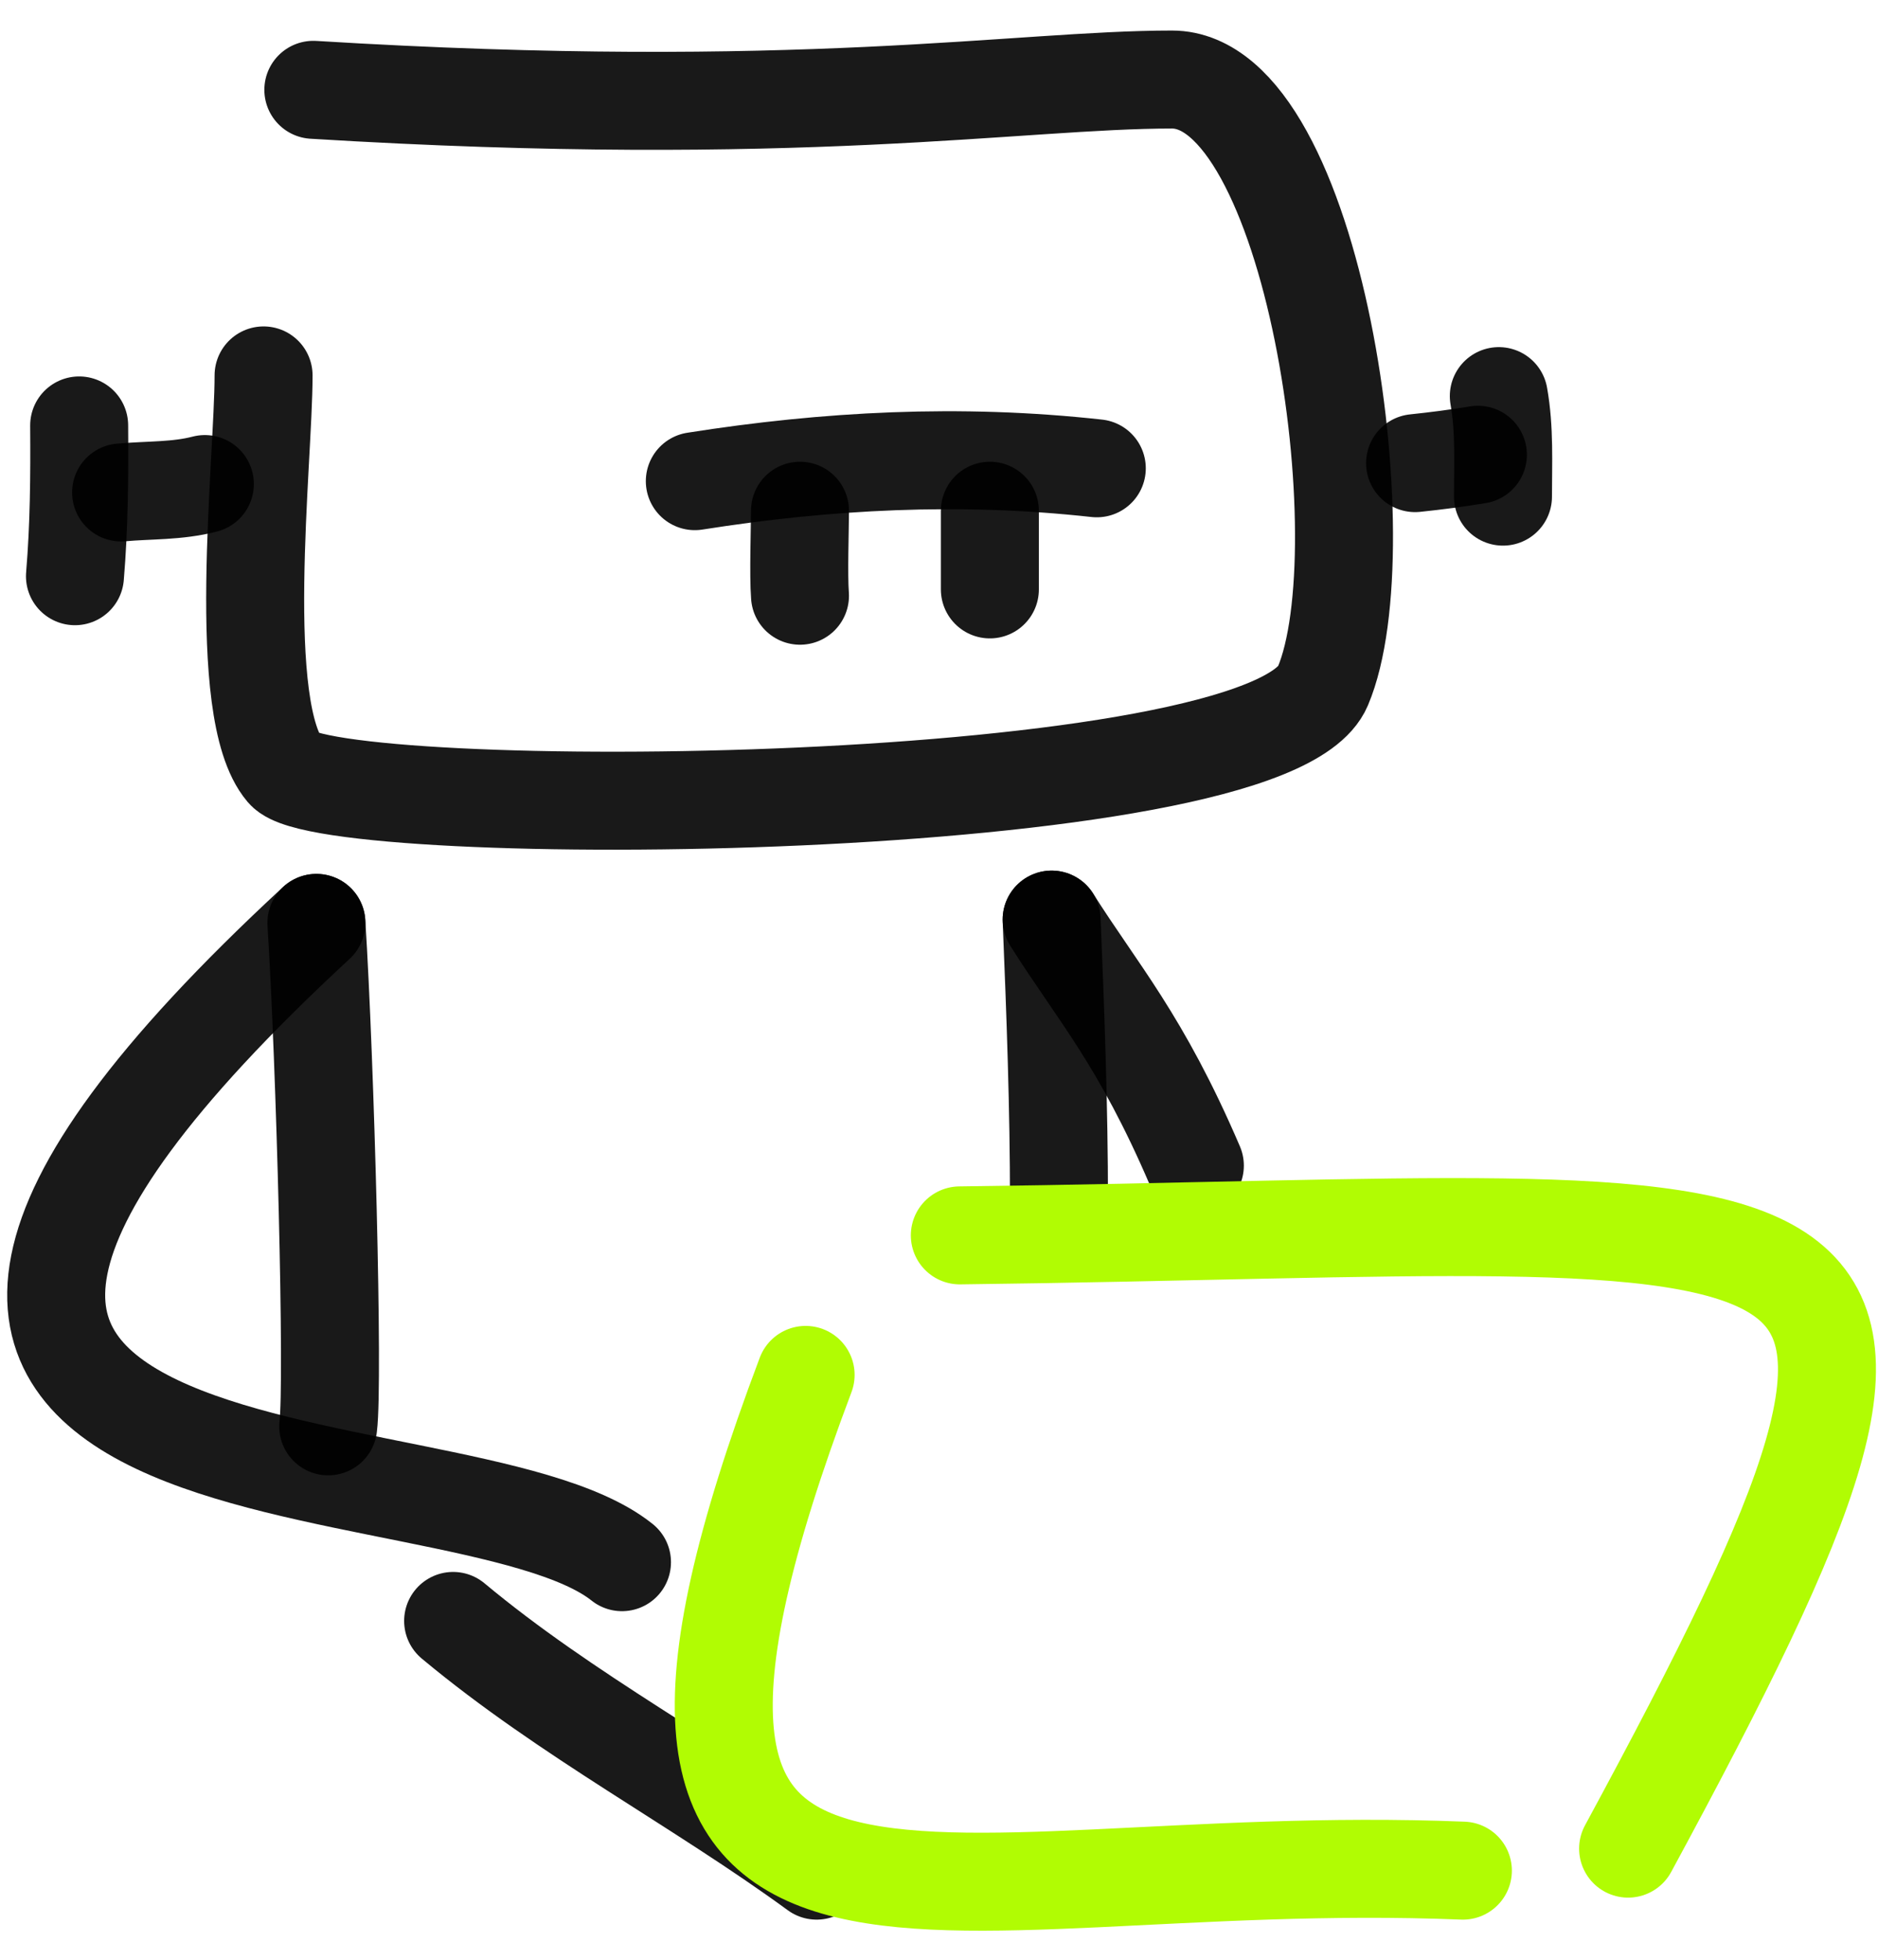
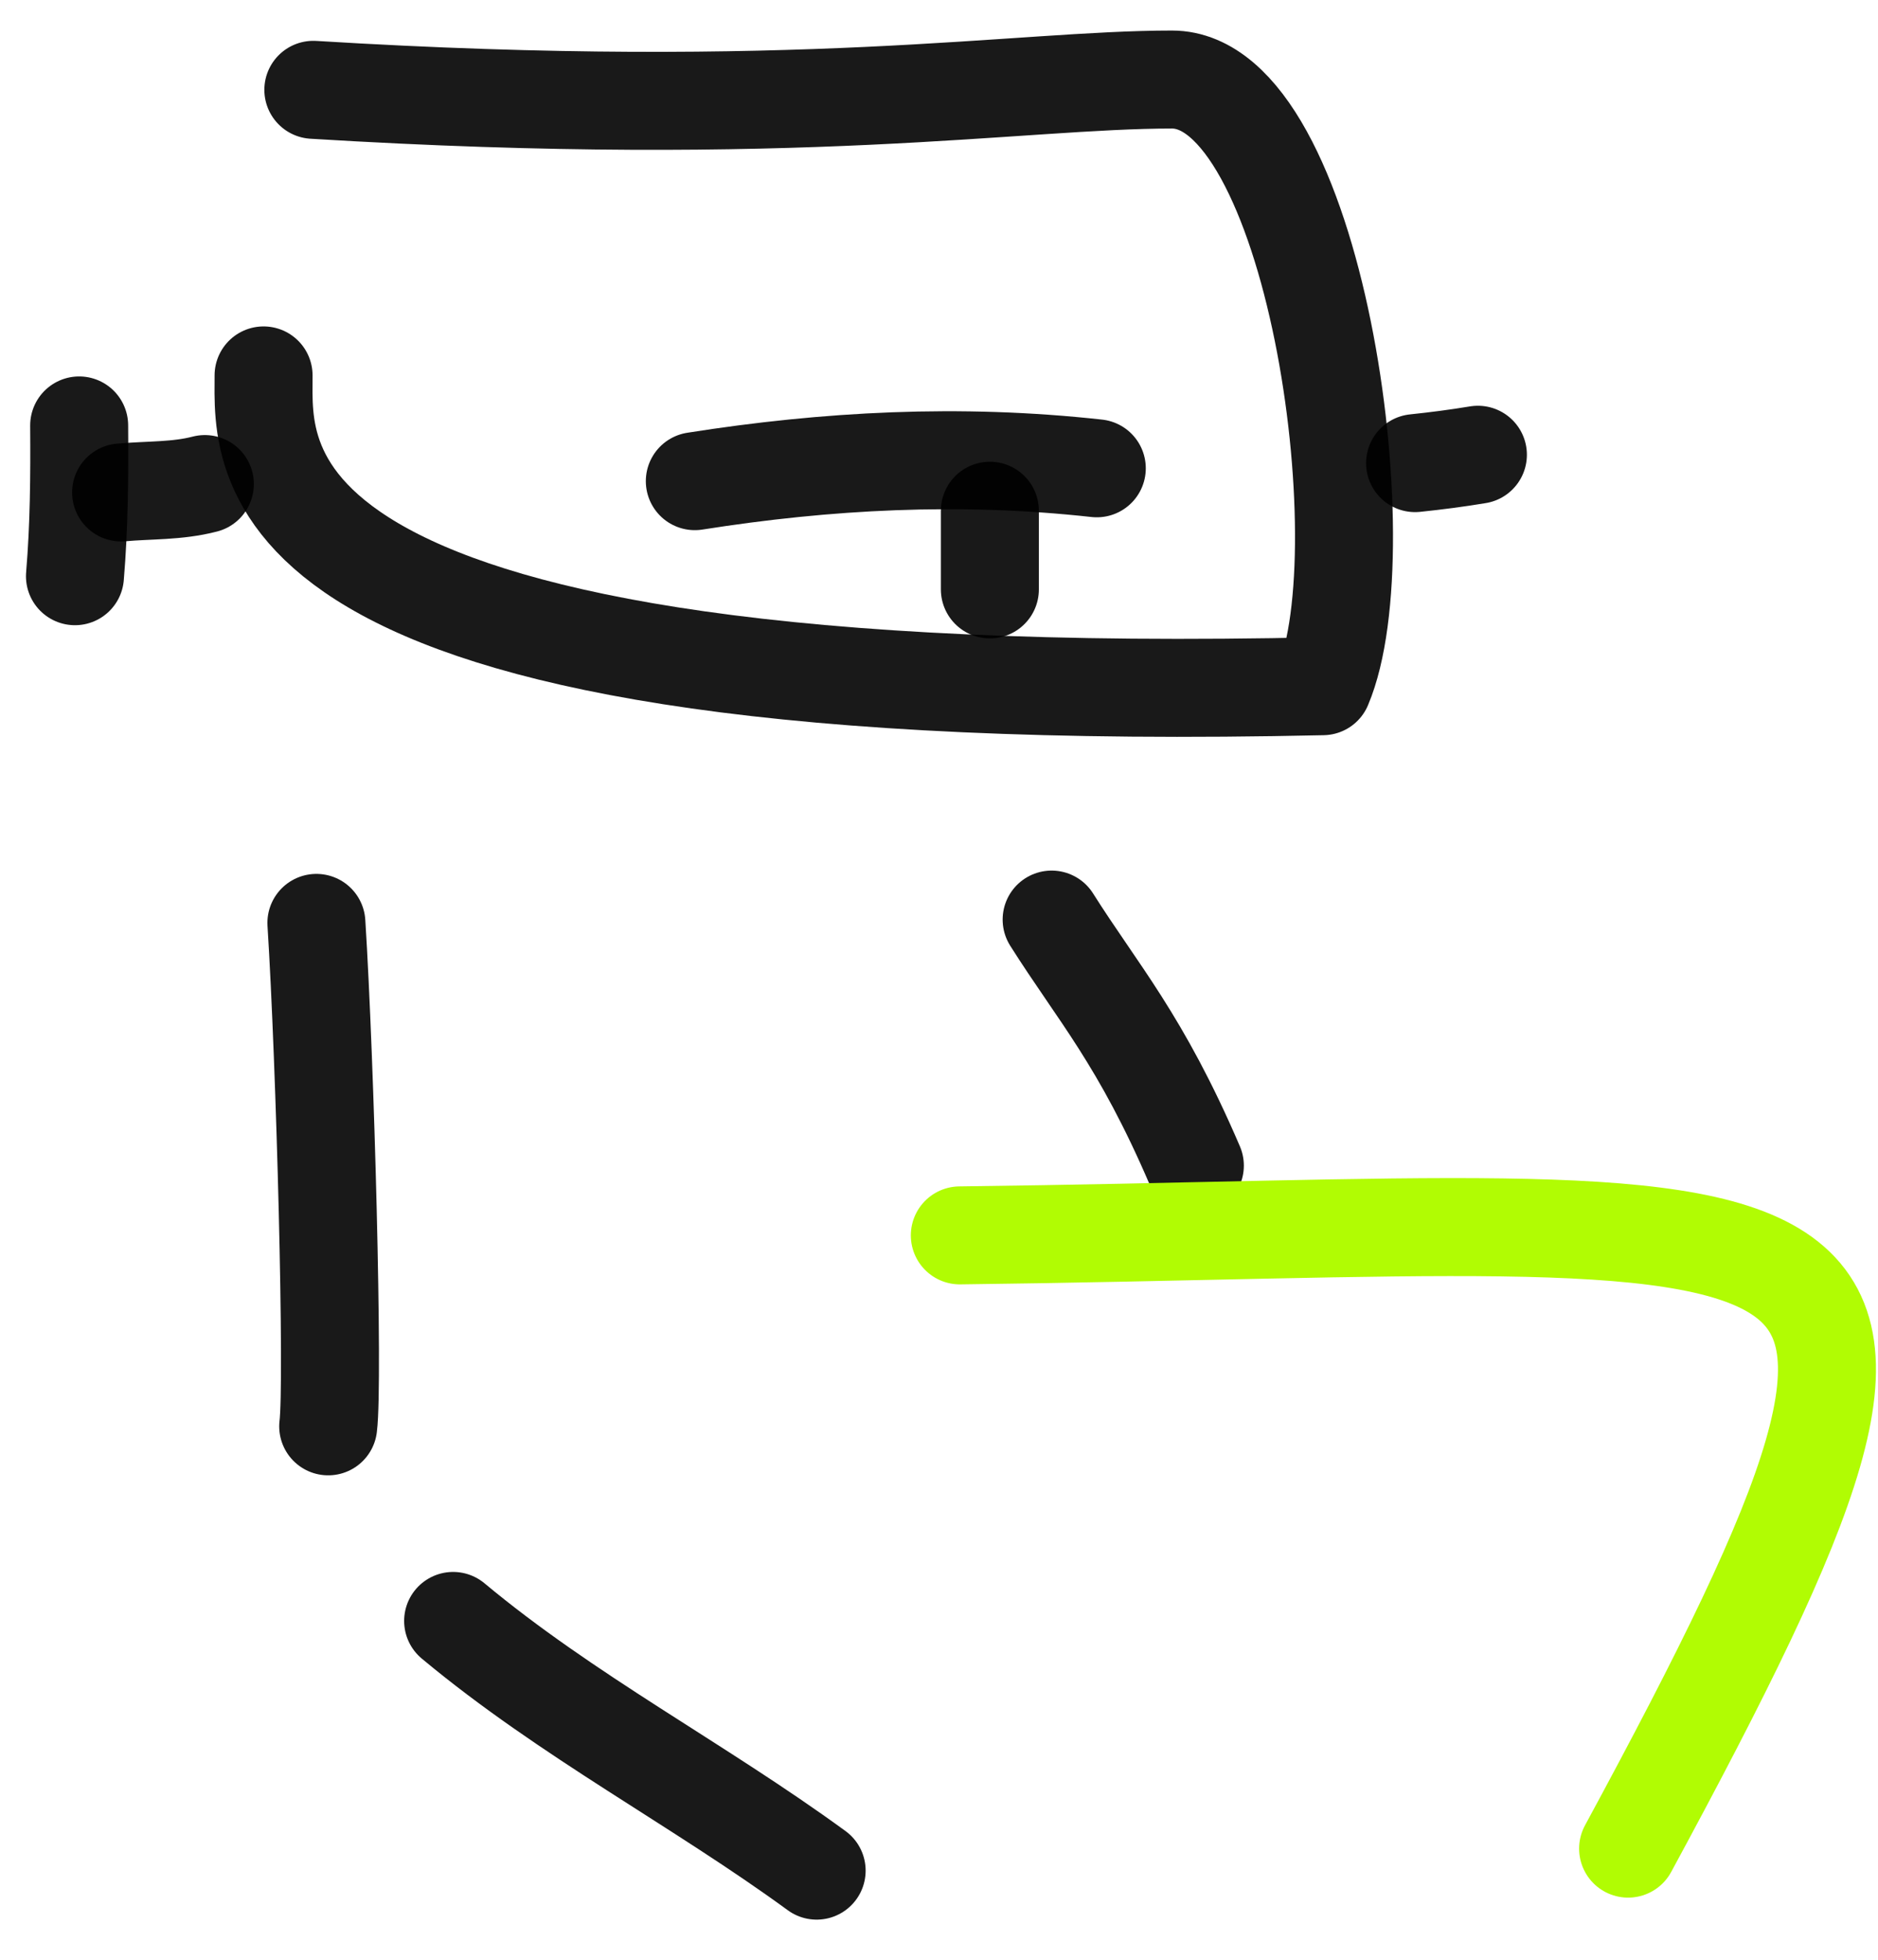
<svg xmlns="http://www.w3.org/2000/svg" width="46" height="48" viewBox="0 0 46 48" fill="none">
-   <path d="M7.675 2.2C19.58 2.93 24.956 1.948 28.706 1.948C32.195 1.948 33.836 13.42 32.402 16.807C31.051 20.001 8.05 20.129 6.979 18.864C5.74 17.401 6.456 11.291 6.456 9.195" stroke="black" stroke-opacity="0.9" stroke-width="2.4" stroke-linecap="round" stroke-linejoin="round" />
-   <path d="M7.75 22.604C-8.599 37.723 11.188 35.025 15.235 38.262" stroke="black" stroke-opacity="0.9" stroke-width="2.4" stroke-linecap="round" stroke-linejoin="round" />
+   <path d="M7.675 2.2C19.58 2.93 24.956 1.948 28.706 1.948C32.195 1.948 33.836 13.42 32.402 16.807C5.74 17.401 6.456 11.291 6.456 9.195" stroke="black" stroke-opacity="0.9" stroke-width="2.4" stroke-linecap="round" stroke-linejoin="round" />
  <path d="M7.75 22.604C7.969 26.055 8.175 33.855 8.039 34.935" stroke="black" stroke-opacity="0.9" stroke-width="2.4" stroke-linecap="round" stroke-linejoin="round" />
  <path d="M24.246 14.436C24.246 13.794 24.246 13.152 24.246 12.509" stroke="black" stroke-opacity="0.9" stroke-width="2.4" stroke-linecap="round" stroke-linejoin="round" />
-   <path d="M19.595 14.591C19.555 14.082 19.595 12.918 19.595 12.509" stroke="black" stroke-opacity="0.9" stroke-width="2.4" stroke-linecap="round" stroke-linejoin="round" />
  <path d="M20.003 45.817C17.115 43.708 13.895 42.032 11.099 39.701" stroke="black" stroke-opacity="0.9" stroke-width="2.4" stroke-linecap="round" stroke-linejoin="round" />
-   <path d="M25.759 22.523C25.854 24.834 25.939 27.135 25.939 29.449" stroke="black" stroke-opacity="0.9" stroke-width="2.4" stroke-linecap="round" stroke-linejoin="round" />
  <path d="M25.759 22.523C26.884 24.306 27.945 25.465 29.267 28.549" stroke="black" stroke-opacity="0.9" stroke-width="2.4" stroke-linecap="round" stroke-linejoin="round" />
  <path d="M5.018 11.856C4.34 12.033 3.657 11.999 2.966 12.062" stroke="black" stroke-opacity="0.9" stroke-width="2.4" stroke-linecap="round" stroke-linejoin="round" />
  <path d="M1.939 10.42C1.948 11.664 1.939 12.887 1.836 14.113" stroke="black" stroke-opacity="0.9" stroke-width="2.4" stroke-linecap="round" stroke-linejoin="round" />
  <path d="M34.661 11.343C35.173 11.29 35.688 11.223 36.2 11.138" stroke="black" stroke-opacity="0.9" stroke-width="2.4" stroke-linecap="round" stroke-linejoin="round" />
-   <path d="M36.712 9.702C36.857 10.516 36.814 11.342 36.814 12.164" stroke="black" stroke-opacity="0.9" stroke-width="2.4" stroke-linecap="round" stroke-linejoin="round" />
  <path d="M26.865 11.47C23.504 11.099 20.248 11.276 17.019 11.785" stroke="black" stroke-opacity="0.9" stroke-width="2.4" stroke-linecap="round" stroke-linejoin="round" />
  <path d="M23.51 30.258C45.815 29.988 49.232 28.009 39.879 45.278" stroke="#B1FC03" stroke-width="2.4" stroke-linecap="round" stroke-linejoin="round" />
-   <path d="M35.832 45.817C22.521 45.277 13.527 50.134 19.733 33.675" stroke="#B1FC03" stroke-width="2.4" stroke-linecap="round" stroke-linejoin="round" />
</svg>